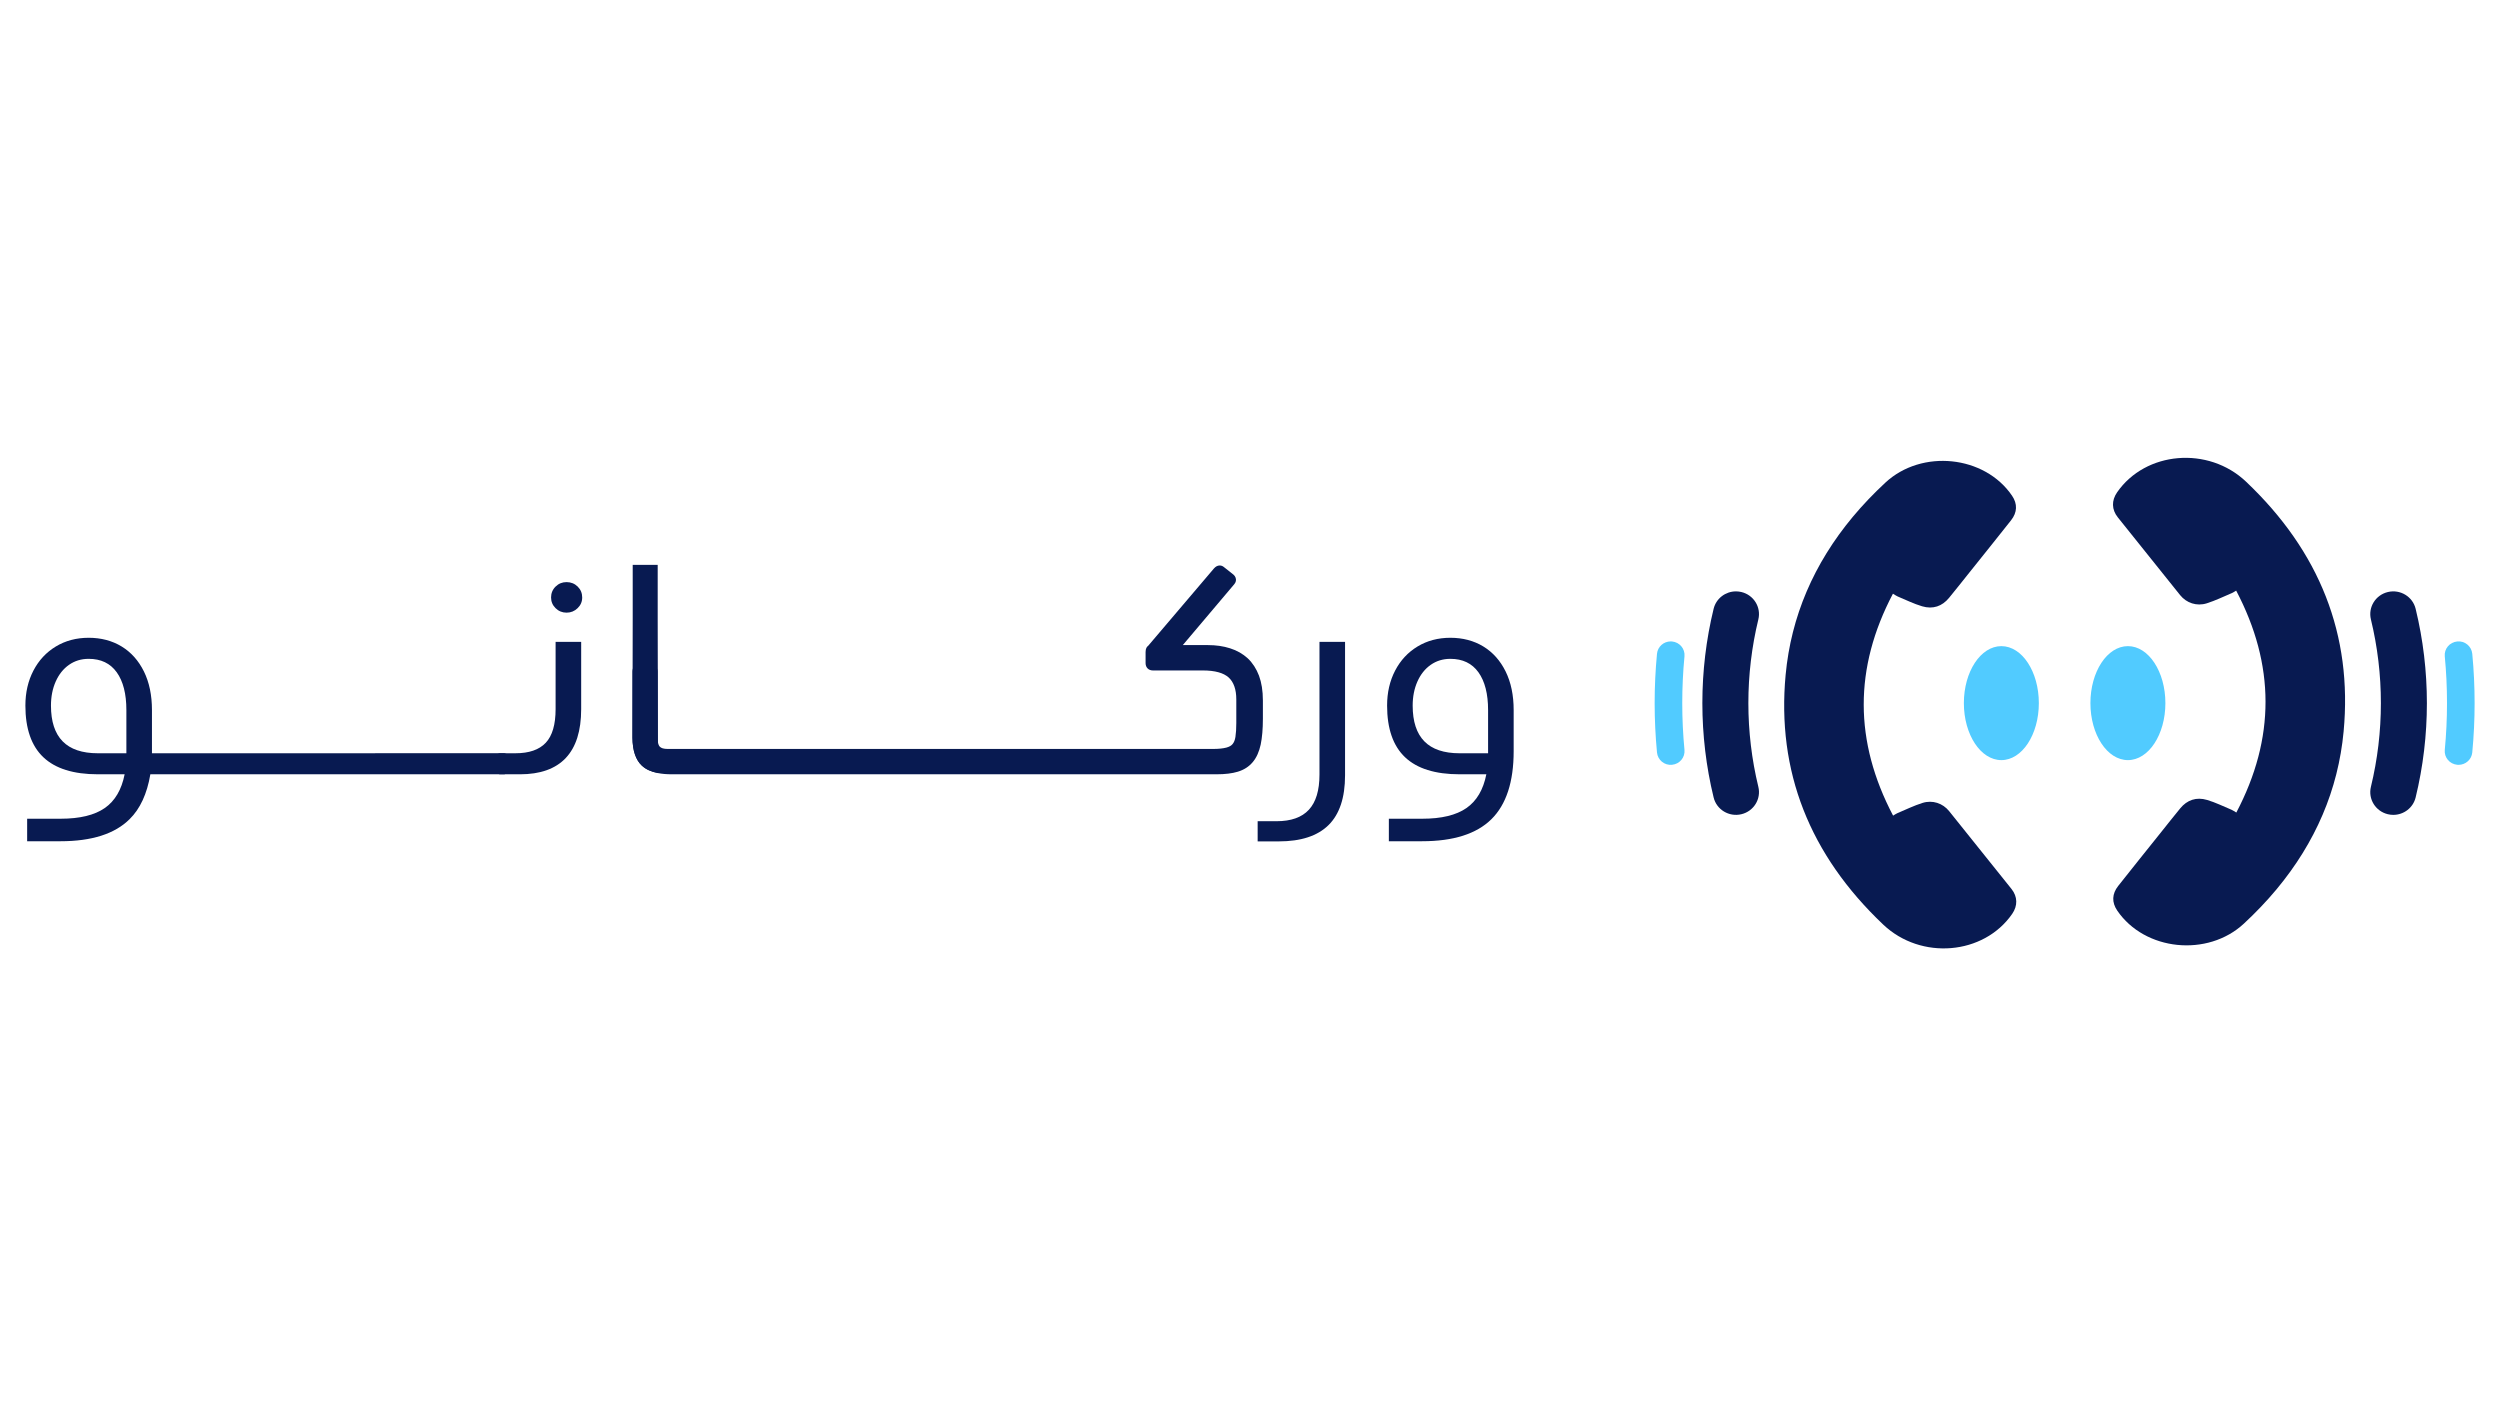
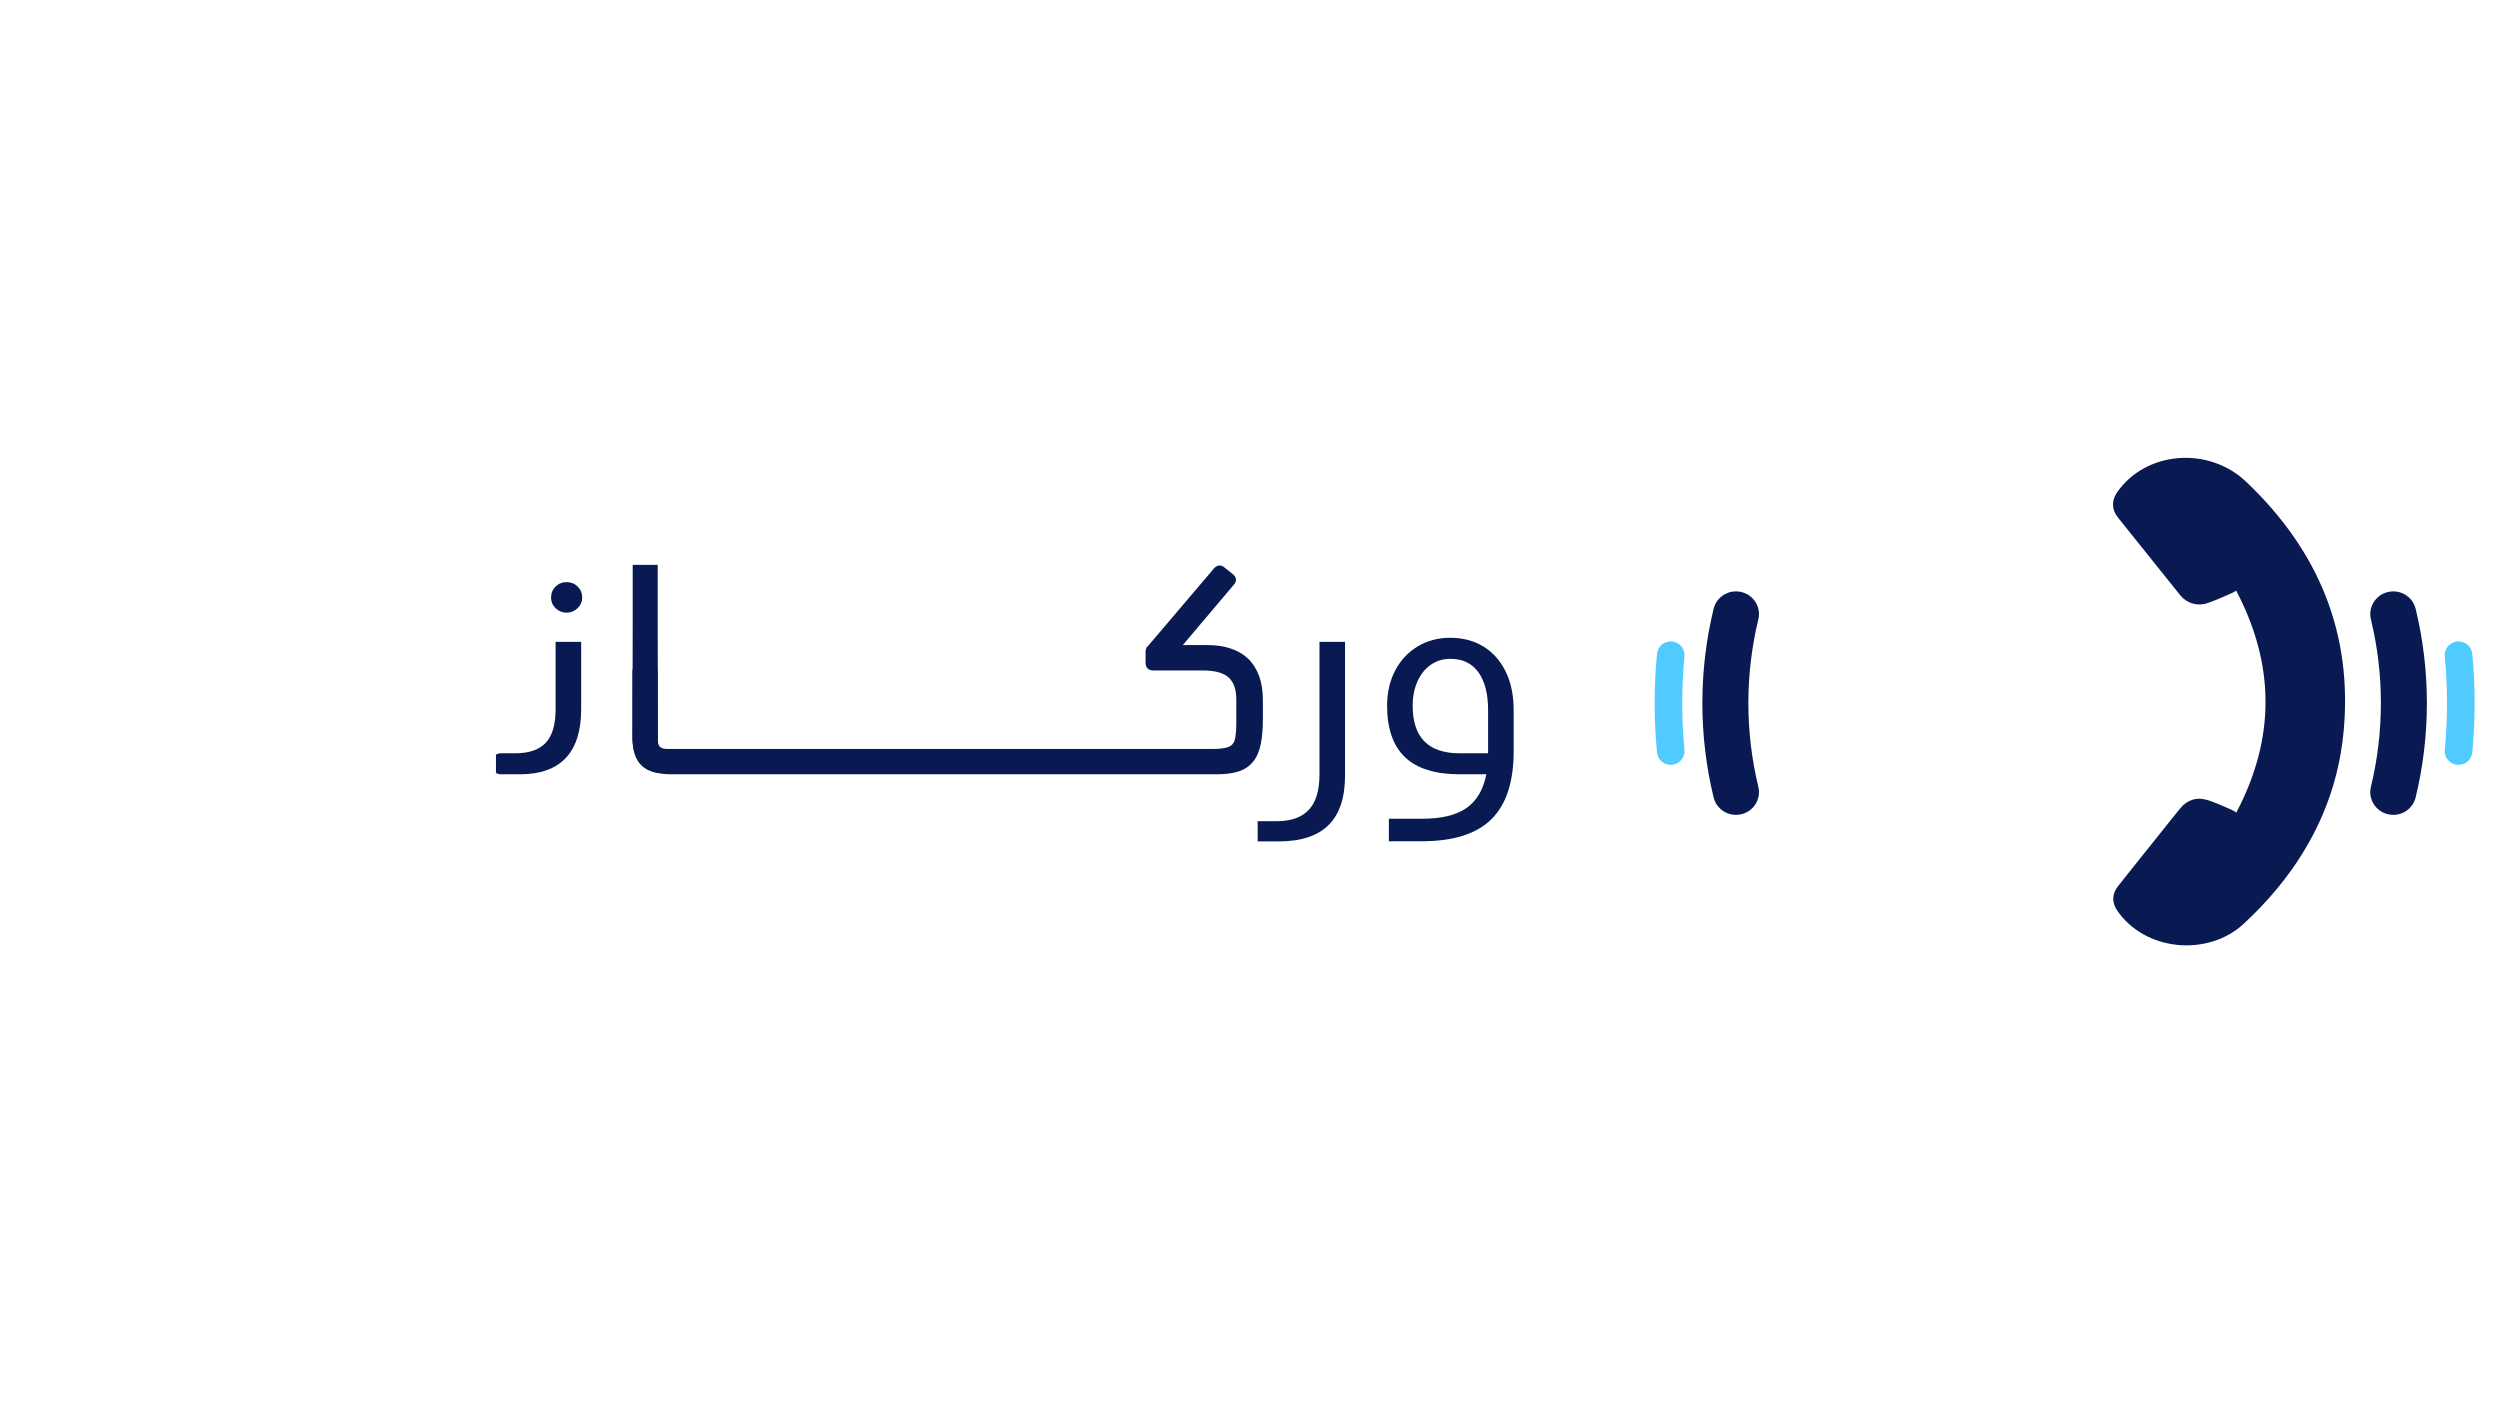
<svg xmlns="http://www.w3.org/2000/svg" id="Layer_1" data-name="Layer 1" viewBox="0 0 1920 1080">
  <defs>
    <style>      .cls-1 {        fill: #081a51;      }      .cls-2 {        fill: #51cbff;      }    </style>
  </defs>
  <g>
    <g>
      <g>
        <path class="cls-1" d="M1838.05,625.82c-1.37,0-2.75-.16-4.14-.49-9.48-2.25-15.33-11.67-13.05-21.04,10.22-42.06,10.22-86.52,0-128.58-2.28-9.37,3.57-18.79,13.05-21.04,9.49-2.26,19.03,3.52,21.3,12.89,11.53,47.39,11.53,97.49,0,144.88-1.95,8-9.18,13.38-17.16,13.38Z" />
        <path class="cls-2" d="M1888.16,587.4c-.34,0-.67-.01-1.01-.05-5.83-.54-10.11-5.65-9.56-11.4,2.28-23.85,2.28-48.04,0-71.9-.55-5.75,3.73-10.86,9.56-11.4,5.83-.62,10.99,3.68,11.55,9.44,2.4,25.16,2.4,50.67,0,75.82-.52,5.43-5.13,9.49-10.54,9.49Z" />
      </g>
      <g>
        <path class="cls-1" d="M1333.22,454.18c1.37,0,2.75,.16,4.14,.49,9.48,2.25,15.33,11.67,13.05,21.04-10.22,42.06-10.22,86.52,0,128.58,2.28,9.37-3.57,18.79-13.05,21.04-9.49,2.26-19.03-3.52-21.3-12.89-11.53-47.39-11.53-97.49,0-144.88,1.95-8,9.18-13.38,17.16-13.38Z" />
        <path class="cls-2" d="M1283.11,492.6c.34,0,.67,.01,1.01,.05,5.83,.54,10.11,5.65,9.56,11.4-2.28,23.85-2.28,48.04,0,71.9,.55,5.75-3.73,10.86-9.56,11.4-5.83,.62-10.99-3.68-11.55-9.44-2.4-25.16-2.4-50.67,0-75.82,.52-5.43,5.13-9.49,10.54-9.49Z" />
      </g>
    </g>
    <g>
-       <path class="cls-1" d="M1453.77,455.97c-30.02,57.04-29.82,113.47,.12,170.43,1.38-.79,2.28-1.45,3.29-1.88,6.39-2.69,12.64-5.77,19.27-7.86,7.77-2.45,15.62,.24,20.5,6.31,16,19.88,31.95,39.79,47.86,59.73,4.76,5.97,4.87,12.92,.55,19.16-21.86,31.59-70.02,35.74-99.04,8.23-56.66-53.72-81.87-117.83-74.95-191.86,4.18-44.77,21.65-85.34,51.54-121.25,7.67-9.21,16.1-17.99,24.99-26.26,28-26.04,76.28-20.98,97.34,9.97,4.32,6.34,4.03,12.85-.75,18.91-10.67,13.54-21.51,26.97-32.28,40.45-5.1,6.38-10.15,12.8-15.35,19.13-5.27,6.41-12.34,8.94-20.66,6.46-6.46-1.92-12.52-4.94-18.73-7.52-1.05-.43-1.96-1.13-3.7-2.15Z" />
      <path class="cls-1" d="M1717.5,624.03c30.02-57.04,29.82-113.47-.12-170.43-1.38,.79-2.28,1.45-3.29,1.88-6.39,2.69-12.64,5.77-19.27,7.86-7.77,2.45-15.62-.24-20.5-6.31-16-19.88-31.95-39.79-47.86-59.73-4.76-5.97-4.87-12.92-.55-19.16,21.86-31.59,70.02-35.74,99.04-8.23,56.66,53.72,81.87,117.83,74.95,191.86-4.18,44.77-21.65,85.34-51.54,121.25-7.67,9.21-16.1,17.99-24.99,26.26-28,26.04-76.28,20.98-97.34-9.97-4.32-6.34-4.03-12.85,.75-18.91,10.67-13.54,21.51-26.97,32.28-40.45,5.1-6.38,10.15-12.8,15.35-19.13,5.27-6.41,12.34-8.94,20.66-6.46,6.46,1.92,12.52,4.94,18.73,7.52,1.05,.43,1.96,1.13,3.7,2.15Z" />
    </g>
    <g>
-       <ellipse class="cls-2" cx="1537.04" cy="540" rx="28.79" ry="43.77" />
-       <ellipse class="cls-2" cx="1634.23" cy="540" rx="28.79" ry="43.77" />
-     </g>
+       </g>
  </g>
  <g>
-     <path class="cls-1" d="M115.47,594.66c-2.54,15.04-7.86,26.53-15.94,34.46-11.37,11.3-29.07,16.95-53.09,16.95H20.85v-17.29h25.7c14.74,0,26.04-2.73,33.9-8.2,7.86-5.46,12.94-14.1,15.27-25.93h-20.54c-18.71,0-32.66-4.36-41.87-13.08-9.2-8.71-13.81-21.94-13.81-39.68,0-10.03,2.06-18.98,6.17-26.88,4.11-7.89,9.86-14.06,17.23-18.52,7.37-4.45,15.77-6.68,25.2-6.68s18.02,2.23,25.31,6.68c7.3,4.45,13,10.85,17.12,19.19,4.11,8.35,6.17,18.24,6.17,29.69v33.11H387.42l2.81,1.01v14.14l-2.81,1.01H115.47Zm-18.41-16.16v-33.11c0-12.5-2.47-22.18-7.41-29.07-4.94-6.88-12.12-10.33-21.55-10.33-5.69,0-10.72,1.53-15.1,4.6-4.38,3.07-7.78,7.34-10.21,12.8-2.43,5.46-3.65,11.64-3.65,18.52,0,12.2,2.99,21.35,8.98,27.45,5.98,6.1,15,9.15,27.05,9.15h21.89Z" />
    <path class="cls-1" d="M399.31,594.66h-15.6l-2.81-1.01v-14.14l2.81-1.01h12.23c10.4,0,18.13-2.68,23.18-8.03,5.05-5.35,7.58-13.98,7.58-25.87v-51.63h19.64v51.63c0,16.69-3.95,29.2-11.84,37.55-7.89,8.35-19.63,12.51-35.19,12.51Zm27.39-127.57c-2.32-2.28-3.48-5.03-3.48-8.25s1.16-6.08,3.48-8.36c2.32-2.28,5.12-3.42,8.42-3.42s6.21,1.14,8.53,3.42c2.32,2.29,3.48,5.07,3.48,8.36s-1.18,5.97-3.54,8.25c-2.36,2.28-5.18,3.43-8.47,3.43s-6.1-1.14-8.42-3.43Z" />
    <path class="cls-1" d="M505.29,569.92l-.18-95v-41.1h-19.19v41.1l-.07,39.59-.11,51.56v.51c.07,9.87,2.53,17.06,7.27,21.47,3.01,2.79,7.08,4.66,12.33,5.69l-.04-23.81Z" />
    <path class="cls-1" d="M969.9,537.81v14.24c0,7.85-.59,14.49-1.69,19.78-1.21,5.58-3.27,10.13-6.13,13.5-2.94,3.49-6.79,5.94-11.45,7.34-4.33,1.32-9.8,1.98-16.26,1.98h-418.45c-3.96,0-7.49-.29-10.6-.92-5.25-1.03-9.32-2.9-12.33-5.69-4.73-4.4-7.19-11.6-7.27-21.47v-50.86c0-.4,.04-.81,.11-1.21,.48-2.64,2.57-4.37,5.5-4.37h8.04c3.38,0,5.61,2.24,5.61,5.58v50.6c0,1.36,.11,2.57,.29,3.6,.26,1.61,.77,2.83,1.43,3.52,1.1,1.17,3.12,1.76,6.02,1.76h418.89c4.29,0,7.74-.37,10.31-1.06,2.13-.59,3.74-1.47,4.73-2.72,1.06-1.28,1.8-3.12,2.16-5.5,.44-2.83,.66-6.42,.66-10.64v-18.16c0-7.6-1.98-13.21-5.83-16.77-3.96-3.6-10.64-5.43-19.85-5.43h-38.38c-3.34,0-5.61-2.28-5.61-5.61v-8.51c0-2.79,.99-4.15,1.98-4.81l50.53-59.41c1.36-1.54,2.83-2.28,4.4-2.28,1.17,0,2.28,.4,3.23,1.21l6.6,5.21c1.5,1.06,2.46,2.46,2.64,4.04,.11,.95,0,2.46-1.28,3.93l-39.52,46.75h19.34c6.09,0,11.82,.81,16.95,2.46,5.28,1.65,9.83,4.26,13.58,7.71,3.71,3.49,6.64,8,8.66,13.36,1.94,5.25,2.97,11.6,2.97,18.86Z" />
    <path class="cls-1" d="M965.88,630.69h14.59c11.07,0,19.33-2.94,24.75-8.81,5.43-5.87,8.14-14.87,8.14-26.99v-101.92h19.64v102.48c0,17.13-4.23,29.87-12.69,38.22-8.46,8.35-21.21,12.52-38.27,12.52h-16.16v-15.49Z" />
    <path class="cls-1" d="M1092.23,646.07h-25.59v-17.29h25.7c14.74,0,26.04-2.73,33.9-8.2,7.86-5.46,12.94-14.1,15.27-25.93h-20.54c-18.71,0-32.66-4.36-41.87-13.08-9.2-8.71-13.81-21.94-13.81-39.68,0-10.03,2.06-18.98,6.17-26.88,4.11-7.89,9.86-14.06,17.23-18.52,7.37-4.45,15.77-6.68,25.2-6.68s18.02,2.23,25.31,6.68c7.3,4.45,13,10.85,17.12,19.19,4.11,8.35,6.17,18.24,6.17,29.69v31.54c0,23.57-5.7,40.99-17.11,52.25-11.41,11.26-29.13,16.9-53.15,16.9Zm50.62-67.57v-33.11c0-12.5-2.47-22.18-7.41-29.07-4.94-6.88-12.12-10.33-21.55-10.33-5.69,0-10.72,1.53-15.1,4.6-4.38,3.07-7.78,7.34-10.21,12.8-2.43,5.46-3.65,11.64-3.65,18.52,0,12.2,2.99,21.35,8.98,27.45,5.98,6.1,15,9.15,27.05,9.15h21.89Z" />
  </g>
</svg>